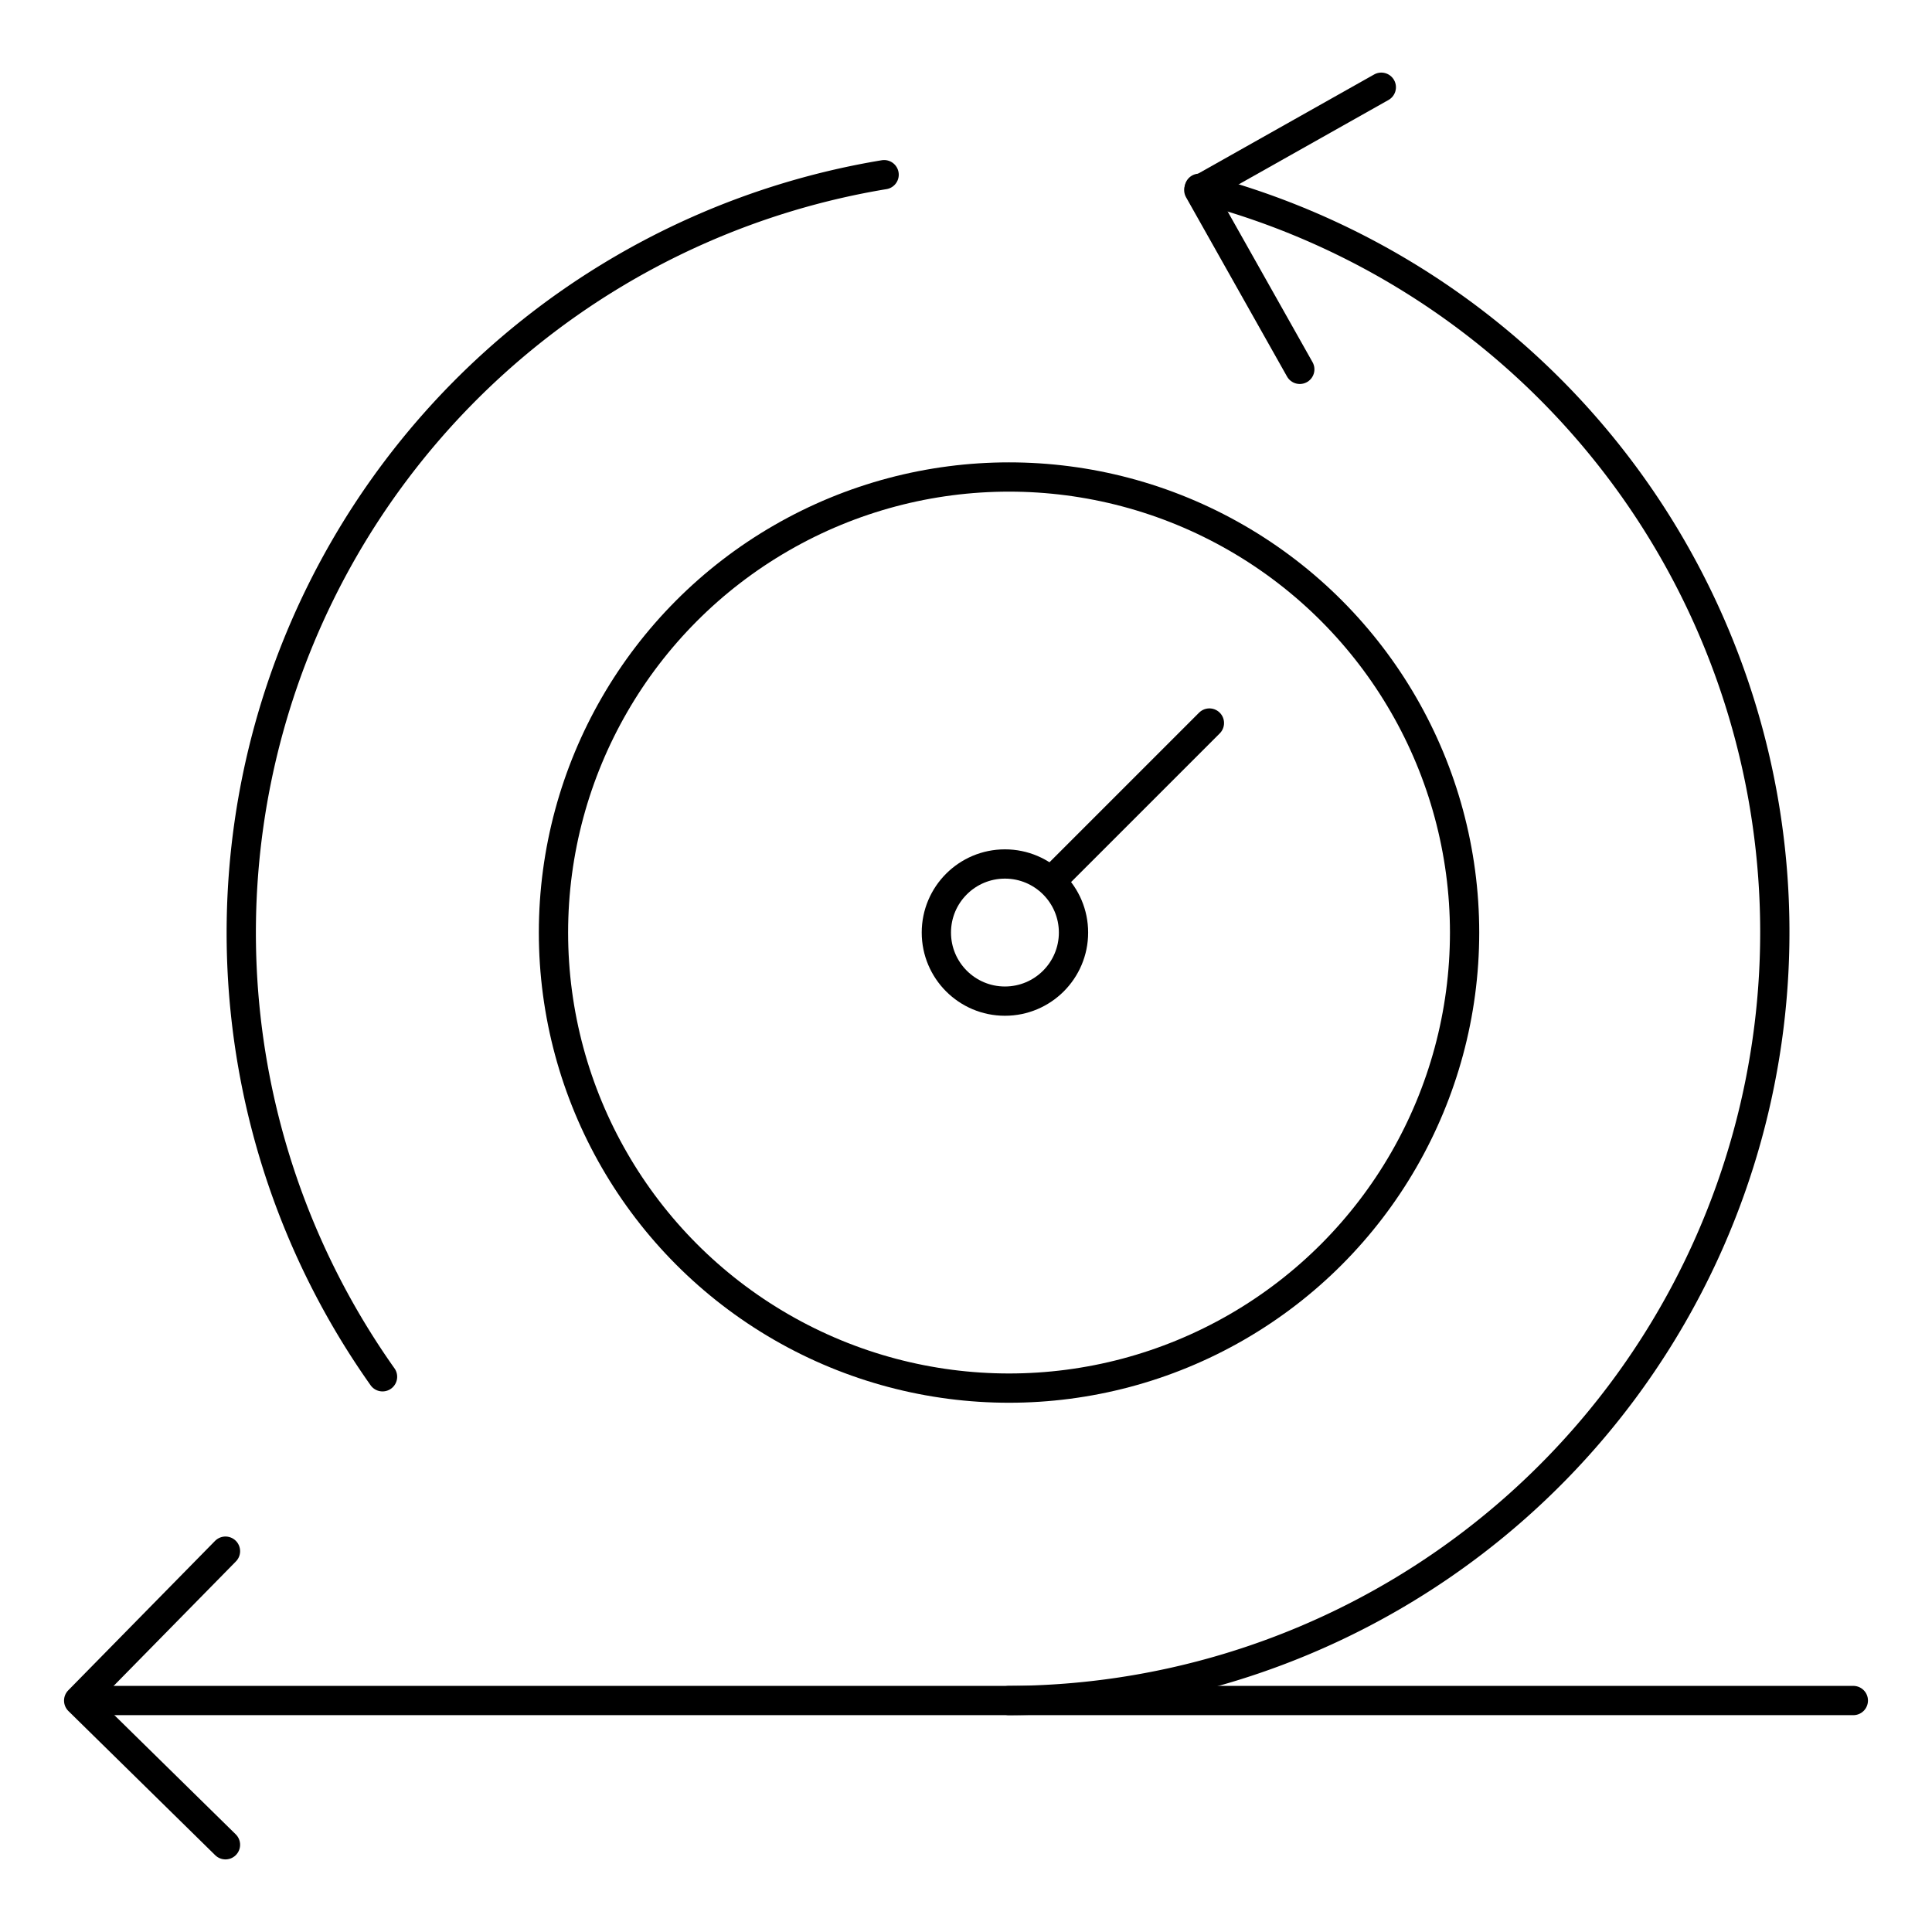
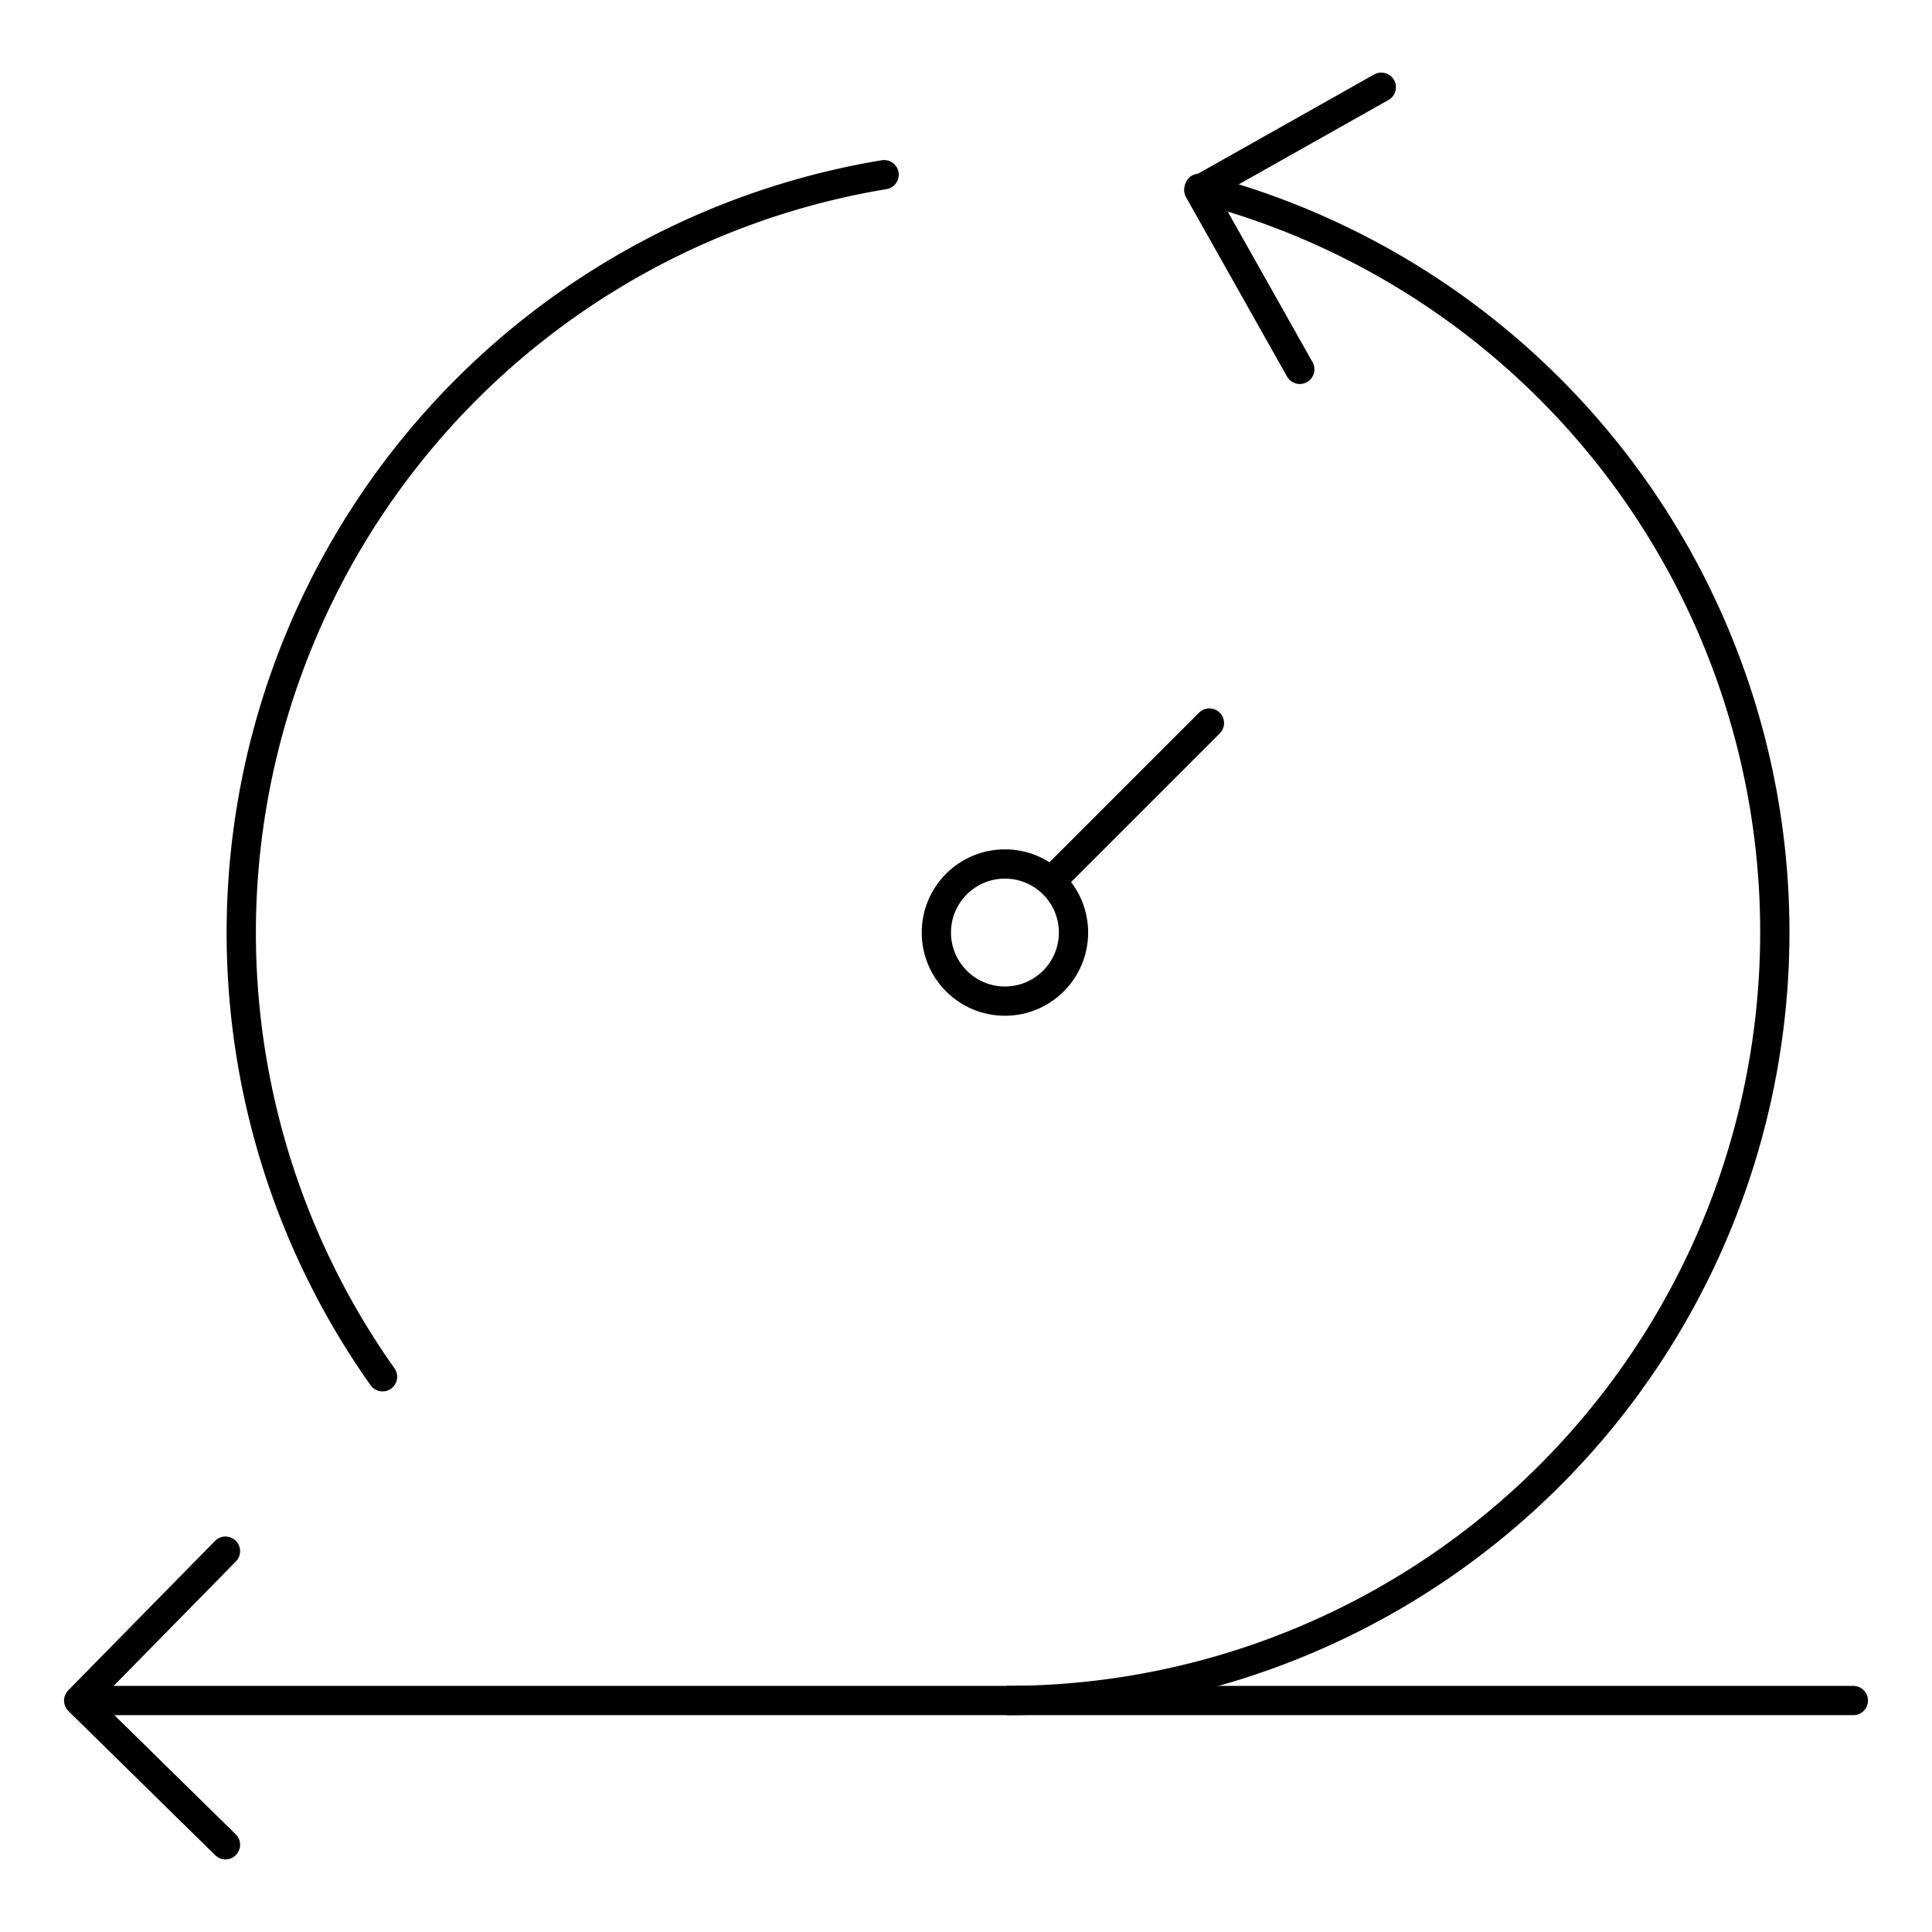
<svg xmlns="http://www.w3.org/2000/svg" id="Icons" viewBox="0 0 264 264">
  <defs>
    <style>.cls-1,.cls-2{fill:none;stroke:#000;stroke-linecap:round;stroke-width:4px;}.cls-1{stroke-miterlimit:10;}.cls-2{stroke-linejoin:round;}</style>
  </defs>
  <g id="Agilität_Performance">
-     <circle class="cls-1" cx="137.88" cy="127.43" r="62.25" />
    <path class="cls-1" d="M52.27,188.13A105,105,0,0,1,120.81,23.87" />
    <path class="cls-1" d="M163.87,25.73a105,105,0,0,1-26,206.64" />
    <polyline class="cls-2" points="188.75 11.92 163.81 25.97 177.61 50.47" />
    <line class="cls-1" x1="253.25" y1="232.37" x2="11.11" y2="232.37" />
    <polyline class="cls-2" points="30.81 211.96 10.75 232.38 30.81 252.08" />
    <circle class="cls-1" cx="137.32" cy="127.43" r="9.37" />
    <line class="cls-1" x1="144.19" y1="119.87" x2="165.26" y2="98.8" />
  </g>
</svg>